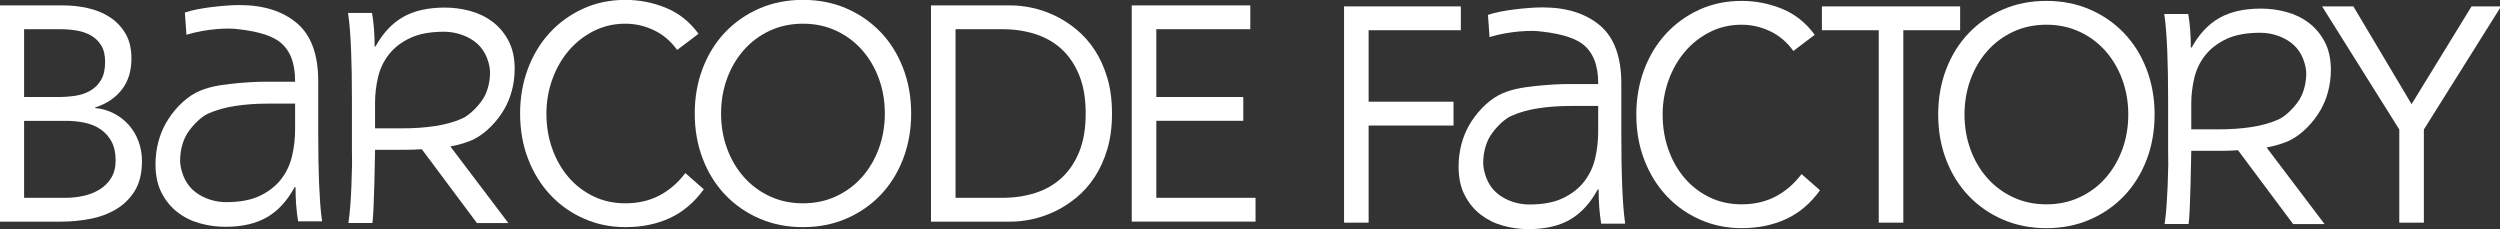
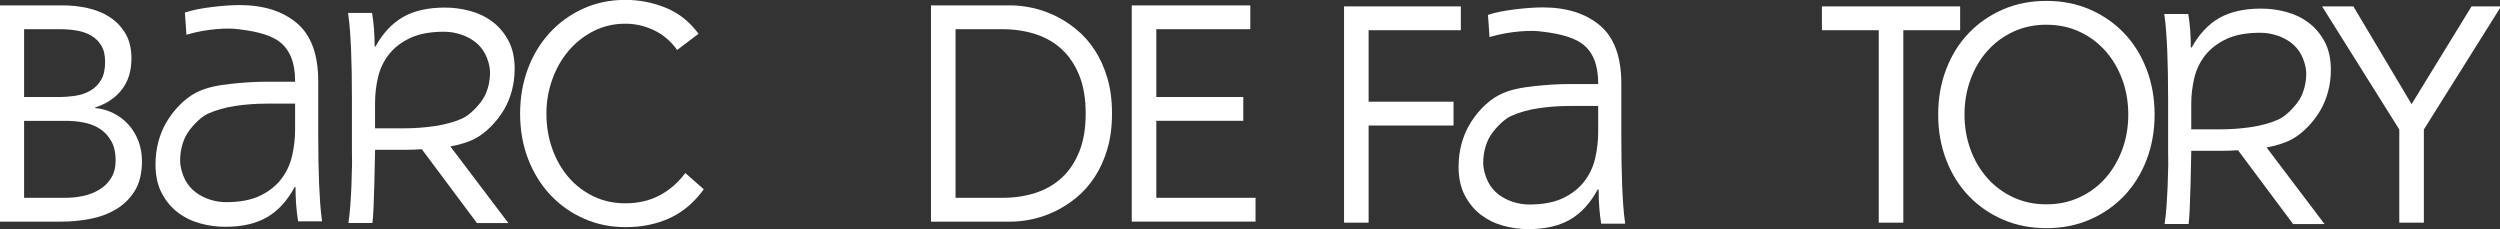
<svg xmlns="http://www.w3.org/2000/svg" xmlns:ns1="http://www.inkscape.org/namespaces/inkscape" xmlns:ns2="http://sodipodi.sourceforge.net/DTD/sodipodi-0.dtd" width="288.718mm" height="26.458mm" viewBox="0 0 288.718 26.458" version="1.1" id="svg2456" ns1:version="1.1.2 (b8e25be833, 2022-02-05)" ns2:docname="lettering.svg">
  <rect x="0" y="0" width="288.718" height="26.458" fill="#333333" stroke="none" />
  <ns2:namedview id="namedview2458" pagecolor="#ffffff" bordercolor="#666666" borderopacity="1.0" ns1:pageshadow="2" ns1:pageopacity="0.0" ns1:pagecheckerboard="0" ns1:document-units="mm" showgrid="false" ns1:zoom="1.0469406" ns1:cx="525.81778" ns1:cy="62.08566" ns1:window-width="1920" ns1:window-height="1017" ns1:window-x="-8" ns1:window-y="-8" ns1:window-maximized="1" ns1:current-layer="g2257-1" />
  <defs id="defs2453" />
  <g ns1:label="Layer 1" ns1:groupmode="layer" id="layer1" transform="translate(84.582,1.58)">
    <g id="g2257-1" style="display:inline" transform="matrix(0.353,0,0,-0.353,9.9388082e-8,23.669)">
      <g id="g4620" transform="matrix(4.168,0,0,4.168,-536.814,-107.936)" ns1:export-filename="C:\Users\Jim-Bayfront2021\Desktop\BCF Logo\letteringbig.png" ns1:export-xdpi="96" ns1:export-ydpi="96">
        <g id="g17-5" transform="translate(176.805,42.555)" style="display:inline">
          <path d="M 0,0 H 9.167 V -1.87 H 1.928 V -7.48 H 8.593 V -9.351 H 1.928 v -7.624 H 0 Z" style="fill:#ffffff;fill-opacity:1;fill-rule:nonzero;stroke:none" id="path19-3" />
        </g>
        <g id="g29-8" transform="translate(212.073,39.055)">
-           <path d="m 0,0 c -0.49,0.687 -1.095,1.203 -1.814,1.546 -0.719,0.344 -1.469,0.516 -2.248,0.516 -0.905,0 -1.735,-0.192 -2.492,-0.575 -0.758,-0.384 -1.412,-0.9 -1.964,-1.547 -0.549,-0.647 -0.979,-1.399 -1.285,-2.254 -0.305,-0.855 -0.459,-1.747 -0.459,-2.673 0,-0.992 0.154,-1.914 0.459,-2.769 0.306,-0.856 0.732,-1.599 1.275,-2.23 0.543,-0.632 1.193,-1.131 1.951,-1.498 0.757,-0.369 1.596,-0.552 2.515,-0.552 0.994,0 1.881,0.203 2.662,0.611 0.78,0.407 1.462,0.995 2.044,1.763 l 1.445,-1.272 c -0.735,-1.022 -1.618,-1.773 -2.651,-2.253 -1.033,-0.479 -2.201,-0.719 -3.5,-0.719 -1.165,0 -2.25,0.223 -3.261,0.671 -1.01,0.448 -1.886,1.067 -2.628,1.858 -0.743,0.791 -1.324,1.731 -1.745,2.817 -0.421,1.087 -0.631,2.278 -0.631,3.573 0,1.247 0.202,2.413 0.608,3.501 0.405,1.086 0.975,2.029 1.71,2.828 0.735,0.8 1.607,1.431 2.617,1.895 1.01,0.463 2.12,0.695 3.33,0.695 1.1,0 2.16,-0.208 3.178,-0.623 1.018,-0.416 1.871,-1.096 2.56,-2.038 z" style="fill:#ffffff;fill-opacity:1;fill-rule:nonzero;stroke:none" id="path31-5" />
-         </g>
+           </g>
        <g id="g33-5" transform="translate(225.164,40.685)">
          <path d="M 0,0 H -4.46 V -15.105 H -6.389 V 0 H -10.85 V 1.87 H 0 Z" style="fill:#ffffff;fill-opacity:1;fill-rule:nonzero;stroke:none" id="path35-5" />
        </g>
        <g id="g37-8" transform="translate(231.934,27.019)">
          <path d="m 0,0 c 0.948,0 1.817,0.184 2.605,0.552 0.789,0.367 1.466,0.87 2.032,1.51 0.566,0.639 1.007,1.386 1.32,2.242 0.314,0.855 0.471,1.77 0.471,2.745 0,0.974 -0.157,1.89 -0.471,2.745 -0.313,0.855 -0.754,1.602 -1.32,2.242 -0.566,0.639 -1.243,1.143 -2.032,1.511 -0.788,0.367 -1.657,0.551 -2.605,0.551 -0.949,0 -1.817,-0.184 -2.605,-0.551 -0.789,-0.368 -1.466,-0.872 -2.032,-1.511 -0.567,-0.64 -1.007,-1.387 -1.32,-2.242 -0.314,-0.855 -0.471,-1.771 -0.471,-2.745 0,-0.975 0.157,-1.89 0.471,-2.745 0.313,-0.856 0.753,-1.603 1.32,-2.242 0.566,-0.64 1.243,-1.143 2.032,-1.51 C -1.817,0.184 -0.949,0 0,0 m 0,-1.87 c -1.24,0 -2.376,0.224 -3.408,0.671 -1.034,0.448 -1.929,1.067 -2.688,1.858 -0.757,0.791 -1.346,1.735 -1.767,2.829 -0.42,1.095 -0.63,2.282 -0.63,3.561 0,1.279 0.21,2.466 0.63,3.56 0.421,1.095 1.01,2.038 1.767,2.829 0.759,0.792 1.654,1.411 2.688,1.859 1.032,0.447 2.168,0.671 3.408,0.671 1.239,0 2.376,-0.224 3.409,-0.671 C 4.442,14.849 5.337,14.23 6.095,13.438 6.853,12.647 7.441,11.704 7.862,10.609 8.283,9.515 8.493,8.328 8.493,7.049 8.493,5.77 8.283,4.583 7.862,3.488 7.441,2.394 6.853,1.45 6.095,0.659 5.337,-0.132 4.442,-0.751 3.409,-1.199 2.376,-1.646 1.239,-1.87 0,-1.87" style="fill:#ffffff;fill-opacity:1;fill-rule:nonzero;stroke:none" id="path39-5" />
        </g>
        <g id="g41-0" transform="translate(259.634,32.893)">
          <path d="m 0,0 -6.06,9.662 h 2.456 L 0.965,1.99 5.671,9.662 H 7.989 L 1.929,0 V -7.313 H 0 Z" style="fill:#ffffff;fill-opacity:1;fill-rule:nonzero;stroke:none" id="path43-6" />
        </g>
        <g id="g45-9" transform="translate(194.535,34.74)">
          <path d="m 0,0 c -0.852,0 -1.676,-0.06 -2.471,-0.179 -0.796,-0.12 -1.512,-0.322 -2.151,-0.609 -0.639,-0.286 -1.463,-1.186 -1.766,-1.803 -0.251,-0.513 -0.419,-1.163 -0.419,-1.88 0,-0.501 0.191,-1.132 0.403,-1.526 0.214,-0.393 0.488,-0.715 0.824,-0.966 0.336,-0.251 0.712,-0.443 1.126,-0.574 0.415,-0.131 0.835,-0.197 1.261,-0.197 1.075,0 1.961,0.167 2.655,0.502 0.695,0.334 1.249,0.77 1.664,1.307 0.414,0.537 0.7,1.146 0.857,1.826 0.157,0.681 0.235,1.367 0.235,2.059 V 0 Z m -6.44,7.146 c 1.097,0.395 3.281,0.591 4.289,0.591 1.881,0 3.383,-0.472 4.505,-1.414 1.12,-0.944 1.68,-2.466 1.68,-4.567 V -2.29 c 0,-0.812 0.005,-1.54 0.017,-2.185 0.011,-0.645 0.027,-1.241 0.05,-1.79 0.022,-0.55 0.05,-1.063 0.084,-1.54 0.034,-0.478 0.084,-0.955 0.151,-1.433 H 2.454 C 2.319,-8.426 2.252,-7.531 2.252,-6.551 H 2.186 C 1.602,-7.625 0.879,-8.414 0.017,-8.916 c -0.864,-0.501 -1.956,-0.751 -3.278,-0.751 -0.672,0 -1.334,0.089 -1.983,0.268 -0.651,0.179 -1.233,0.466 -1.748,0.859 -0.516,0.395 -0.936,0.902 -1.261,1.523 -0.324,0.62 -0.487,1.372 -0.487,2.256 0,1.265 0.33,2.357 0.798,3.195 0.549,0.983 1.428,1.923 2.345,2.408 0.849,0.449 1.826,0.608 2.824,0.716 0.997,0.107 1.877,0.161 2.638,0.161 h 2.353 v 0.073 c 0,1.433 -0.414,2.459 -1.243,3.08 -0.829,0.621 -2.21,0.869 -3.467,0.997 -0.516,0.052 -2.099,0.048 -3.821,-0.46 0,0 -0.125,1.905 -0.127,1.737" style="fill:#ffffff;fill-opacity:1;fill-rule:nonzero;stroke:none" id="path47-8" />
        </g>
        <g id="g49-6" transform="translate(245.523,32.904)">
          <path d="M 0,0 C 0.852,0 1.676,0.059 2.471,0.176 3.267,0.293 3.983,0.492 4.622,0.773 5.261,1.054 6.085,1.935 6.388,2.54 6.639,3.043 6.807,3.681 6.807,4.383 6.807,4.875 6.616,5.493 6.404,5.879 6.19,6.265 5.916,6.581 5.58,6.827 5.244,7.073 4.868,7.26 4.454,7.389 4.039,7.518 3.619,7.582 3.193,7.582 2.118,7.582 1.232,7.418 0.538,7.09 -0.157,6.763 -0.711,6.335 -1.126,5.809 -1.54,5.282 -1.826,4.686 -1.983,4.019 -2.14,3.352 -2.218,2.679 -2.218,2 V 0 Z m -2.218,-1.757 c 0,0 -0.074,-4.876 -0.209,-5.672 h -1.882 c 0.068,0.469 0.118,0.937 0.151,1.405 0.034,0.468 0.062,0.971 0.085,1.509 0.022,0.538 0.039,1.124 0.05,1.756 l -0.011,1.037 v 3.968 c 0,0.796 -0.005,1.509 -0.017,2.141 -0.011,0.632 -0.027,1.217 -0.05,1.756 -0.022,0.538 -0.05,1.041 -0.085,1.509 -0.033,0.469 -0.083,0.936 -0.15,1.404 h 1.882 c 0.135,-0.795 0.202,-1.673 0.202,-2.633 h 0.066 c 0.584,1.054 1.307,1.826 2.169,2.318 0.864,0.491 1.955,0.737 3.278,0.737 0.672,0 1.334,-0.088 1.983,-0.264 C 5.895,9.039 6.477,8.758 6.992,8.372 7.508,7.986 7.928,7.488 8.253,6.879 8.577,6.271 8.74,5.534 8.74,4.668 8.74,3.427 8.41,2.357 7.942,1.536 7.393,0.572 6.514,-0.35 5.597,-0.825 5.065,-1.101 4.319,-1.307 3.694,-1.422 L 8.246,-7.436 H 5.779 L 1.453,-1.64 C 0.98,-1.67 0.541,-1.685 0.135,-1.685 h -2.353 v -0.072" style="fill:#ffffff;fill-opacity:1;fill-rule:nonzero;stroke:none" id="path51-6" />
        </g>
        <path d="M 0,0 H 3.26 C 3.735,0 4.204,0.052 4.672,0.155 5.138,0.26 5.558,0.427 5.934,0.659 6.309,0.891 6.612,1.194 6.841,1.57 7.071,1.945 7.185,2.405 7.185,2.949 7.185,3.54 7.074,4.036 6.852,4.436 6.631,4.834 6.339,5.155 5.98,5.395 5.621,5.634 5.208,5.802 4.74,5.898 4.274,5.994 3.795,6.042 3.306,6.042 H 0 Z m 0,7.912 h 2.664 c 0.459,0 0.905,0.032 1.341,0.096 0.438,0.063 0.831,0.196 1.183,0.396 0.353,0.2 0.635,0.479 0.849,0.839 0.215,0.36 0.322,0.835 0.322,1.426 0,0.528 -0.1,0.955 -0.299,1.283 C 5.861,12.279 5.598,12.54 5.268,12.731 4.939,12.923 4.564,13.055 4.144,13.127 3.722,13.199 3.297,13.235 2.87,13.235 H 0 Z m -1.929,7.193 H 3.03 c 0.673,0 1.331,-0.072 1.975,-0.216 0.642,-0.144 1.217,-0.38 1.721,-0.707 0.505,-0.328 0.914,-0.756 1.229,-1.283 0.313,-0.527 0.47,-1.183 0.47,-1.966 C 8.425,9.942 8.168,9.123 7.656,8.475 7.144,7.828 6.452,7.368 5.578,7.097 V 7.049 C 6.099,7.001 6.585,6.861 7.037,6.629 7.487,6.397 7.878,6.098 8.208,5.73 8.535,5.362 8.793,4.935 8.976,4.448 9.16,3.959 9.252,3.436 9.252,2.877 9.252,1.934 9.063,1.159 8.69,0.551 8.314,-0.057 7.823,-0.54 7.22,-0.899 6.615,-1.259 5.934,-1.511 5.176,-1.654 4.419,-1.799 3.665,-1.87 2.916,-1.87 h -4.845 z" style="display:inline;fill:#ffffff;fill-opacity:1;fill-rule:nonzero;stroke:none" id="path55-7" transform="translate(73.198,27.53)" />
        <g id="g57-9" transform="translate(124.458,39.135)">
          <path d="M 0,0 C -0.49,0.687 -1.094,1.202 -1.814,1.546 -2.533,1.89 -3.283,2.062 -4.062,2.062 -4.967,2.062 -5.796,1.87 -6.554,1.486 -7.312,1.103 -7.965,0.587 -8.517,-0.06 c -0.551,-0.647 -0.98,-1.399 -1.285,-2.254 -0.306,-0.855 -0.46,-1.747 -0.46,-2.673 0,-0.992 0.154,-1.914 0.46,-2.769 0.305,-0.856 0.731,-1.599 1.274,-2.23 0.543,-0.632 1.194,-1.131 1.951,-1.498 0.757,-0.369 1.596,-0.552 2.515,-0.552 0.994,0 1.882,0.203 2.662,0.611 0.78,0.407 1.462,0.995 2.043,1.763 l 1.446,-1.272 c -0.735,-1.022 -1.618,-1.774 -2.651,-2.254 -1.033,-0.479 -2.2,-0.718 -3.5,-0.718 -1.165,0 -2.25,0.223 -3.261,0.671 -1.01,0.447 -1.886,1.067 -2.628,1.858 -0.743,0.791 -1.325,1.731 -1.745,2.817 -0.421,1.087 -0.631,2.278 -0.631,3.573 0,1.247 0.202,2.413 0.608,3.501 0.405,1.086 0.975,2.029 1.71,2.828 0.735,0.8 1.607,1.431 2.617,1.895 1.01,0.463 2.12,0.695 3.33,0.695 1.101,0 2.16,-0.208 3.179,-0.623 C 0.134,2.893 0.988,2.213 1.676,1.271 Z" style="fill:#ffffff;fill-opacity:1;fill-rule:nonzero;stroke:none" id="path59-2" />
        </g>
        <g id="g61-7" transform="translate(134.333,27.099)">
-           <path d="m 0,0 c 0.948,0 1.817,0.184 2.605,0.552 0.788,0.367 1.466,0.87 2.032,1.51 0.566,0.639 1.006,1.386 1.32,2.242 0.313,0.855 0.471,1.77 0.471,2.745 0,0.974 -0.158,1.89 -0.471,2.745 -0.314,0.855 -0.754,1.602 -1.32,2.242 -0.566,0.639 -1.244,1.143 -2.032,1.511 -0.788,0.367 -1.657,0.551 -2.605,0.551 -0.949,0 -1.817,-0.184 -2.605,-0.551 -0.789,-0.368 -1.467,-0.872 -2.032,-1.511 -0.567,-0.64 -1.007,-1.387 -1.321,-2.242 -0.313,-0.855 -0.47,-1.771 -0.47,-2.745 0,-0.975 0.157,-1.89 0.47,-2.745 0.314,-0.856 0.754,-1.603 1.321,-2.242 0.565,-0.64 1.243,-1.143 2.032,-1.51 C -1.817,0.184 -0.949,0 0,0 m 0,-1.87 c -1.24,0 -2.376,0.224 -3.409,0.671 -1.033,0.447 -1.928,1.067 -2.686,1.858 -0.758,0.791 -1.347,1.735 -1.768,2.829 -0.421,1.095 -0.631,2.282 -0.631,3.561 0,1.278 0.21,2.466 0.631,3.56 0.421,1.095 1.01,2.038 1.768,2.829 0.758,0.792 1.653,1.411 2.686,1.859 1.033,0.447 2.169,0.671 3.409,0.671 1.239,0 2.375,-0.224 3.409,-0.671 C 4.442,14.849 5.337,14.23 6.095,13.438 6.852,12.647 7.441,11.704 7.862,10.609 8.283,9.515 8.493,8.327 8.493,7.049 8.493,5.77 8.283,4.583 7.862,3.488 7.441,2.394 6.852,1.45 6.095,0.659 5.337,-0.132 4.442,-0.752 3.409,-1.199 2.375,-1.646 1.239,-1.87 0,-1.87" style="fill:#ffffff;fill-opacity:1;fill-rule:nonzero;stroke:none" id="path63-6" />
-         </g>
+           </g>
        <g id="g65-3" transform="translate(146.31,27.53)">
          <path d="m 0,0 h 3.674 c 0.932,0 1.798,0.128 2.594,0.384 0.794,0.255 1.483,0.65 2.065,1.186 0.582,0.535 1.041,1.219 1.377,2.05 0.338,0.831 0.506,1.83 0.506,2.997 0,1.167 -0.168,2.166 -0.506,2.997 -0.336,0.831 -0.795,1.514 -1.377,2.05 C 7.751,12.2 7.062,12.595 6.268,12.851 5.472,13.106 4.606,13.235 3.674,13.235 H 0 Z m -1.928,15.105 h 6.243 c 0.537,0 1.103,-0.064 1.7,-0.192 0.597,-0.128 1.189,-0.332 1.779,-0.611 0.589,-0.28 1.155,-0.644 1.698,-1.092 0.544,-0.447 1.023,-0.986 1.436,-1.618 0.413,-0.631 0.741,-1.359 0.987,-2.181 0.244,-0.824 0.367,-1.755 0.367,-2.794 0,-1.039 -0.123,-1.97 -0.367,-2.793 C 11.669,3 11.341,2.273 10.928,1.643 10.515,1.011 10.036,0.471 9.492,0.023 8.949,-0.424 8.383,-0.788 7.794,-1.067 7.204,-1.347 6.612,-1.551 6.015,-1.679 5.418,-1.807 4.852,-1.87 4.315,-1.87 h -6.243 z" style="fill:#ffffff;fill-opacity:1;fill-rule:nonzero;stroke:none" id="path67-0" />
        </g>
        <g id="g69-7" transform="translate(160.141,42.636)">
          <path d="M 0,0 H 9.305 V -1.87 H 1.928 v -5.323 h 6.826 v -1.87 H 1.928 v -6.042 h 7.789 v -1.87 H 0 Z" style="fill:#ffffff;fill-opacity:1;fill-rule:nonzero;stroke:none" id="path71-0" />
        </g>
        <g id="g73-0" transform="translate(92.252,34.923)">
          <path d="m 0,0 c -0.853,0 -1.676,-0.06 -2.471,-0.179 -0.796,-0.12 -1.513,-0.322 -2.152,-0.609 -0.638,-0.286 -1.462,-1.186 -1.765,-1.803 -0.252,-0.513 -0.419,-1.163 -0.419,-1.88 0,-0.502 0.19,-1.132 0.403,-1.526 0.213,-0.394 0.487,-0.716 0.823,-0.967 0.337,-0.25 0.712,-0.441 1.127,-0.573 0.414,-0.131 0.834,-0.196 1.26,-0.196 1.076,0 1.961,0.167 2.656,0.501 0.695,0.334 1.249,0.77 1.663,1.307 0.415,0.537 0.7,1.146 0.858,1.826 0.157,0.681 0.235,1.367 0.235,2.059 V 0 Z m -6.44,7.146 c 1.097,0.394 3.28,0.591 4.288,0.591 1.882,0 3.384,-0.472 4.505,-1.415 1.12,-0.943 1.68,-2.465 1.68,-4.566 v -4.047 c 0,-0.811 0.006,-1.539 0.017,-2.184 0.011,-0.644 0.028,-1.242 0.05,-1.791 0.023,-0.548 0.051,-1.062 0.085,-1.54 0.033,-0.477 0.083,-0.955 0.151,-1.431 H 2.454 C 2.319,-8.427 2.251,-7.53 2.251,-6.552 H 2.185 C 1.601,-7.626 0.879,-8.414 0.016,-8.915 c -0.863,-0.502 -1.955,-0.752 -3.277,-0.752 -0.672,0 -1.334,0.089 -1.983,0.269 -0.651,0.178 -1.233,0.464 -1.748,0.859 -0.516,0.393 -0.936,0.9 -1.261,1.521 -0.325,0.622 -0.487,1.373 -0.487,2.257 0,1.265 0.329,2.357 0.797,3.195 0.549,0.983 1.429,1.923 2.345,2.408 0.85,0.449 1.827,0.608 2.824,0.716 0.998,0.107 1.877,0.161 2.639,0.161 h 2.353 v 0.073 c 0,1.433 -0.415,2.459 -1.244,3.08 -0.829,0.621 -2.21,0.869 -3.467,0.997 -0.515,0.052 -2.098,0.048 -3.82,-0.46 0,0 -0.125,1.905 -0.127,1.737" style="fill:#ffffff;fill-opacity:1;fill-rule:nonzero;stroke:none" id="path75-2" />
        </g>
        <g id="g77-5" transform="translate(102.964,32.984)">
          <path d="m 0,0 c 0.852,0 1.676,0.059 2.471,0.176 0.796,0.117 1.512,0.316 2.151,0.596 0.639,0.281 1.463,1.163 1.766,1.768 0.251,0.503 0.419,1.141 0.419,1.843 0,0.492 -0.19,1.11 -0.403,1.496 C 6.19,6.265 5.917,6.581 5.581,6.827 5.244,7.072 4.869,7.26 4.454,7.389 4.04,7.518 3.62,7.582 3.193,7.582 2.118,7.582 1.233,7.418 0.538,7.09 -0.157,6.763 -0.711,6.335 -1.125,5.809 -1.54,5.282 -1.826,4.685 -1.983,4.019 -2.14,3.351 -2.218,2.679 -2.218,2 V 0 Z m -2.218,-1.757 c 0,0 -0.074,-4.876 -0.208,-5.672 h -1.883 c 0.068,0.469 0.118,0.937 0.151,1.405 0.034,0.467 0.063,0.971 0.085,1.509 0.022,0.538 0.039,1.124 0.05,1.756 l -0.011,1.037 v 3.968 c 0,0.795 -0.005,1.509 -0.016,2.141 -0.011,0.632 -0.028,1.217 -0.051,1.756 -0.022,0.538 -0.05,1.041 -0.084,1.509 -0.034,0.469 -0.084,0.936 -0.151,1.404 h 1.882 c 0.135,-0.795 0.202,-1.673 0.202,-2.633 h 0.067 c 0.583,1.053 1.306,1.826 2.169,2.317 0.863,0.492 1.955,0.738 3.277,0.738 0.672,0 1.334,-0.088 1.983,-0.264 C 5.895,9.039 6.477,8.758 6.992,8.372 7.508,7.986 7.928,7.488 8.253,6.879 8.578,6.271 8.74,5.534 8.74,4.668 8.74,3.427 8.411,2.357 7.943,1.536 7.393,0.571 6.514,-0.35 5.597,-0.825 5.066,-1.101 4.32,-1.307 3.694,-1.423 L 8.247,-7.437 H 5.78 L 1.453,-1.64 C 0.98,-1.67 0.541,-1.685 0.135,-1.685 h -2.353 v -0.072" style="fill:#ffffff;fill-opacity:1;fill-rule:nonzero;stroke:none" id="path79-5" />
        </g>
      </g>
    </g>
  </g>
</svg>